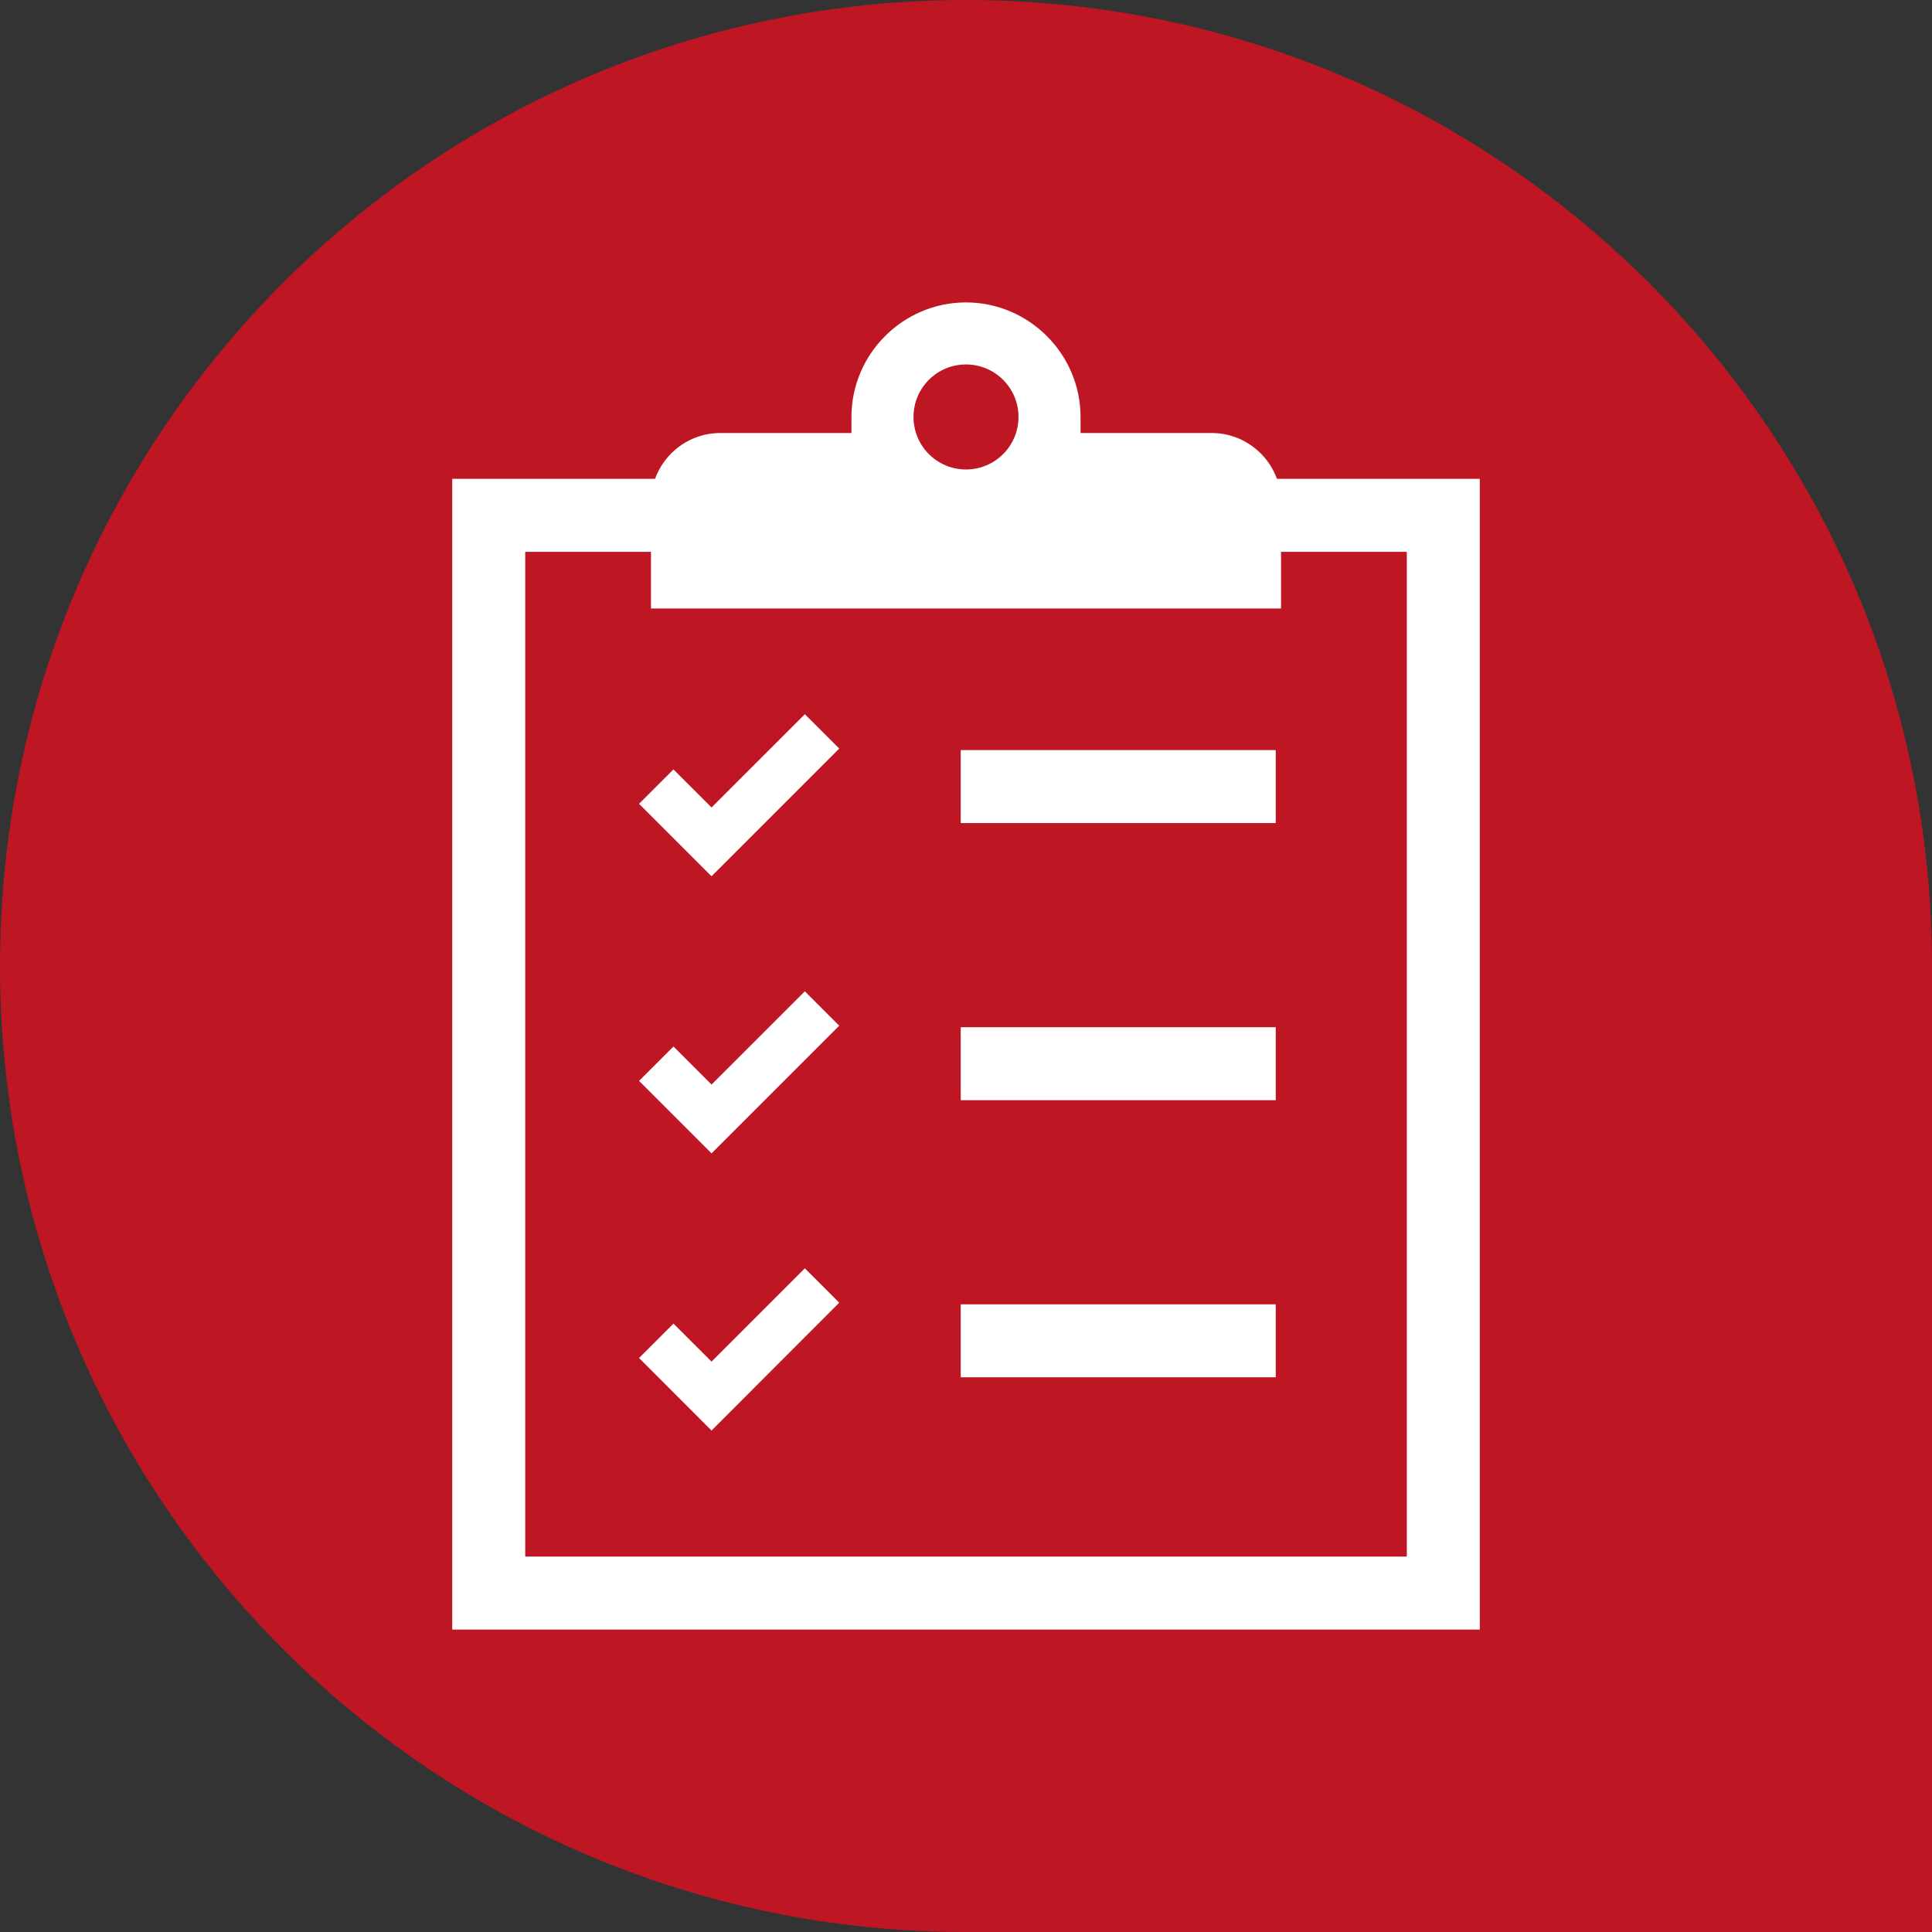
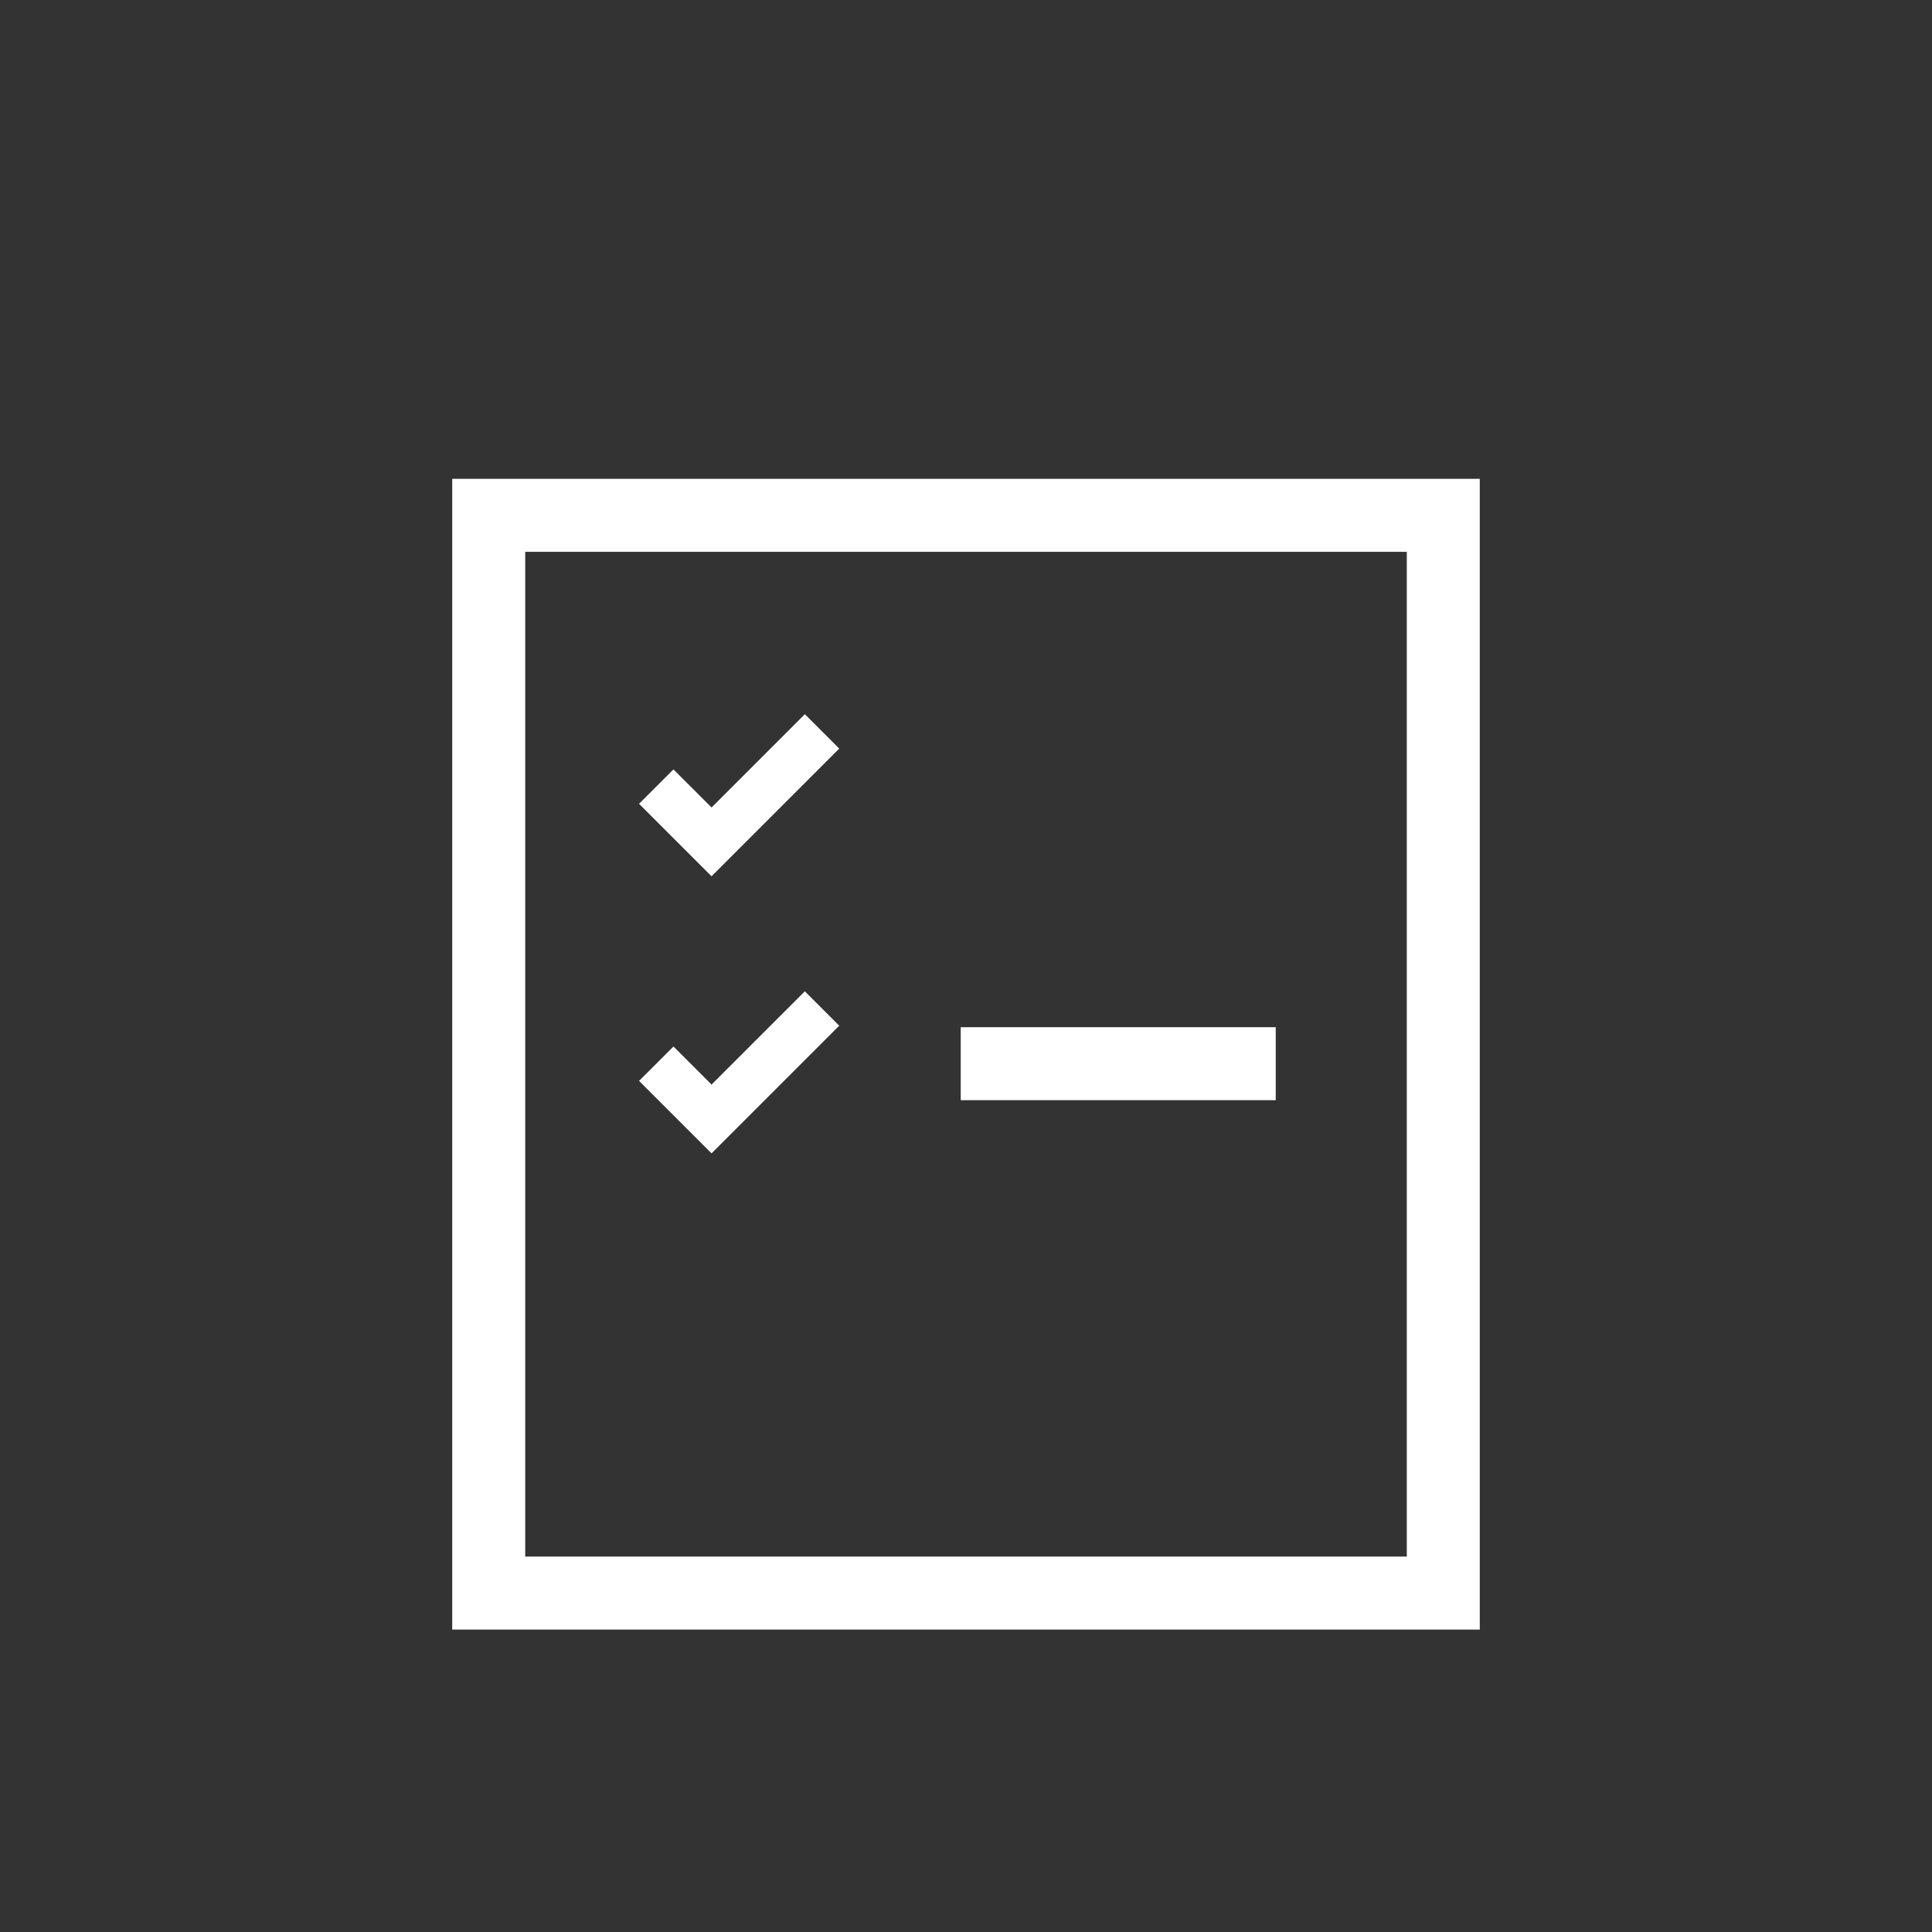
<svg xmlns="http://www.w3.org/2000/svg" version="1.1" x="0px" y="0px" width="75px" height="75px" viewBox="0 0 75 75" style="enable-background:new 0 0 75 75;" xml:space="preserve">
  <rect x="0" y="0" width="75" height="75" fill="#333333" stroke="none" />
  <style type="text/css">
	.st0{fill:#BE1622;}
	.st1{fill:#FFFFFF;}
	.st2{fill-rule:evenodd;clip-rule:evenodd;fill:#FFFFFF;}
</style>
  <defs>
</defs>
-   <path class="st0" d="M37.5,75C16.789,75,0,58.211,0,37.5S16.789,0,37.5,0S75,16.789,75,37.5V75H37.5z" />
  <g>
    <path class="st1" d="M57.445,63.26h-39.89V18.589h39.89V63.26z M20.389,60.426h34.223V21.422H20.389V60.426z" />
-     <path class="st2" d="M27.959,16.81h5.094v-0.623c0-2.447,2.001-4.447,4.447-4.447l0,0c2.447,0,4.447,2.008,4.447,4.447v0.623h5.094   c1.48,0,2.689,1.211,2.689,2.688v4.123H25.271v-4.123C25.271,18.018,26.479,16.81,27.959,16.81L27.959,16.81z M37.5,14.148   c-1.126,0-2.038,0.913-2.038,2.039c0,1.125,0.912,2.038,2.038,2.038c1.126,0,2.038-0.913,2.038-2.038   C39.538,15.061,38.626,14.148,37.5,14.148z" />
    <polygon class="st1" points="27.622,34.017 24.808,31.203 26.144,29.868 27.622,31.346 31.244,27.725 32.579,29.06  " />
    <polygon class="st1" points="27.622,44.774 24.808,41.96 26.144,40.625 27.622,42.103 31.244,38.482 32.579,39.817  " />
-     <polygon class="st1" points="27.622,55.534 24.808,52.717 26.144,51.382 27.622,52.857 31.244,49.236 32.579,50.571  " />
-     <rect x="37.295" y="29.118" class="st1" width="12.229" height="2.834" />
    <rect x="37.295" y="39.876" class="st1" width="12.229" height="2.833" />
-     <rect x="37.295" y="50.633" class="st1" width="12.229" height="2.833" />
  </g>
</svg>